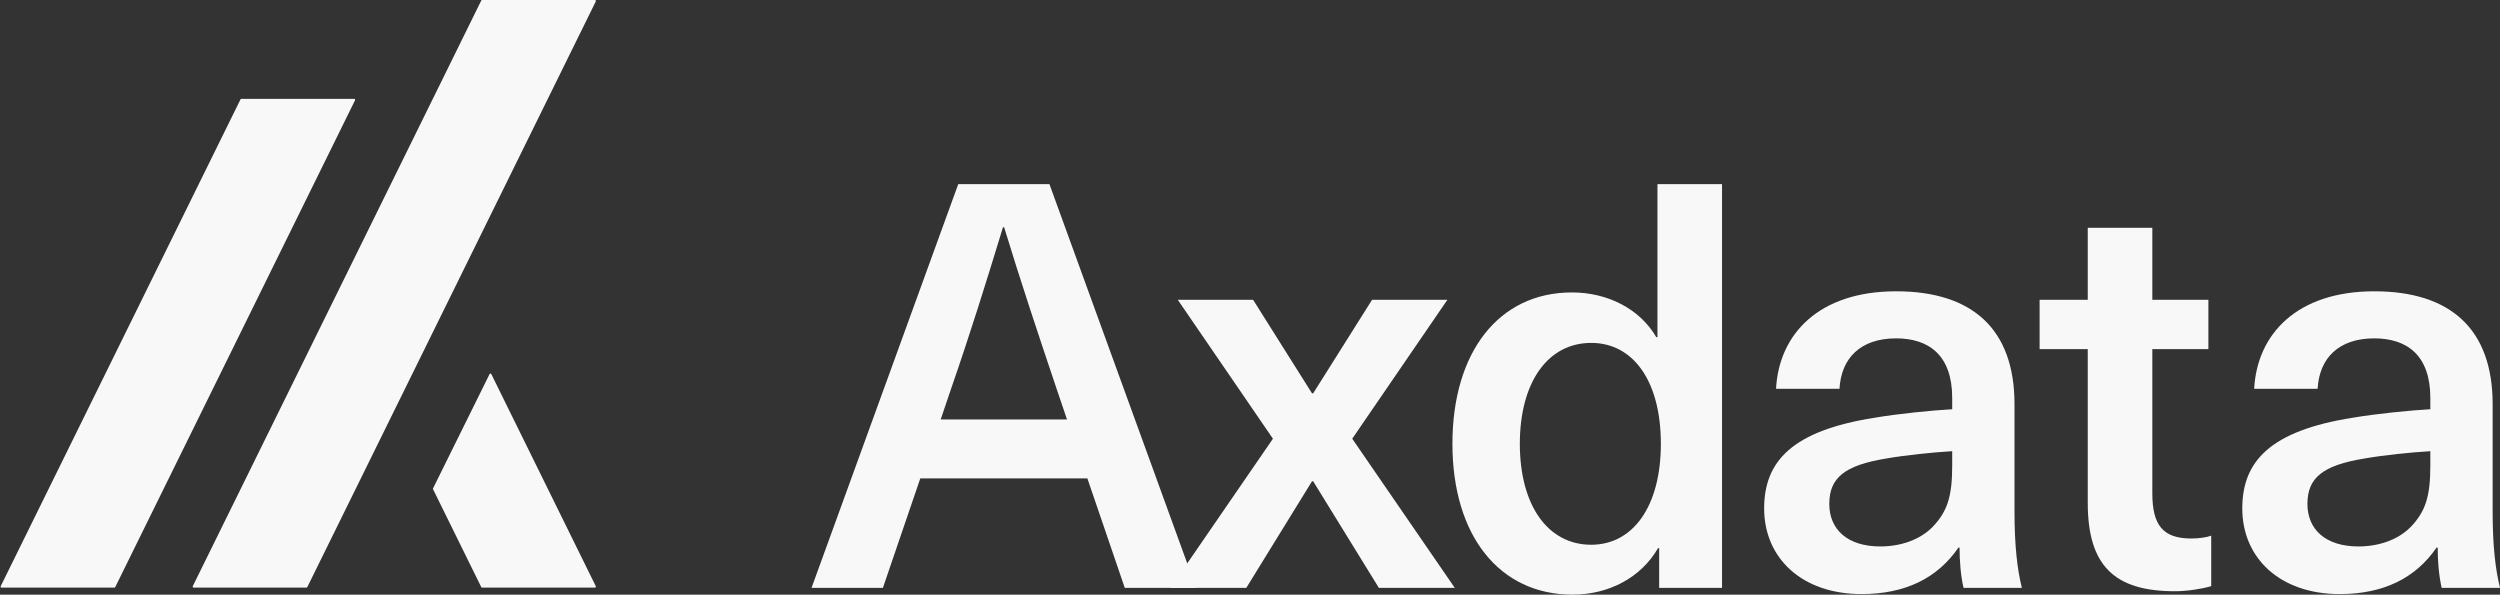
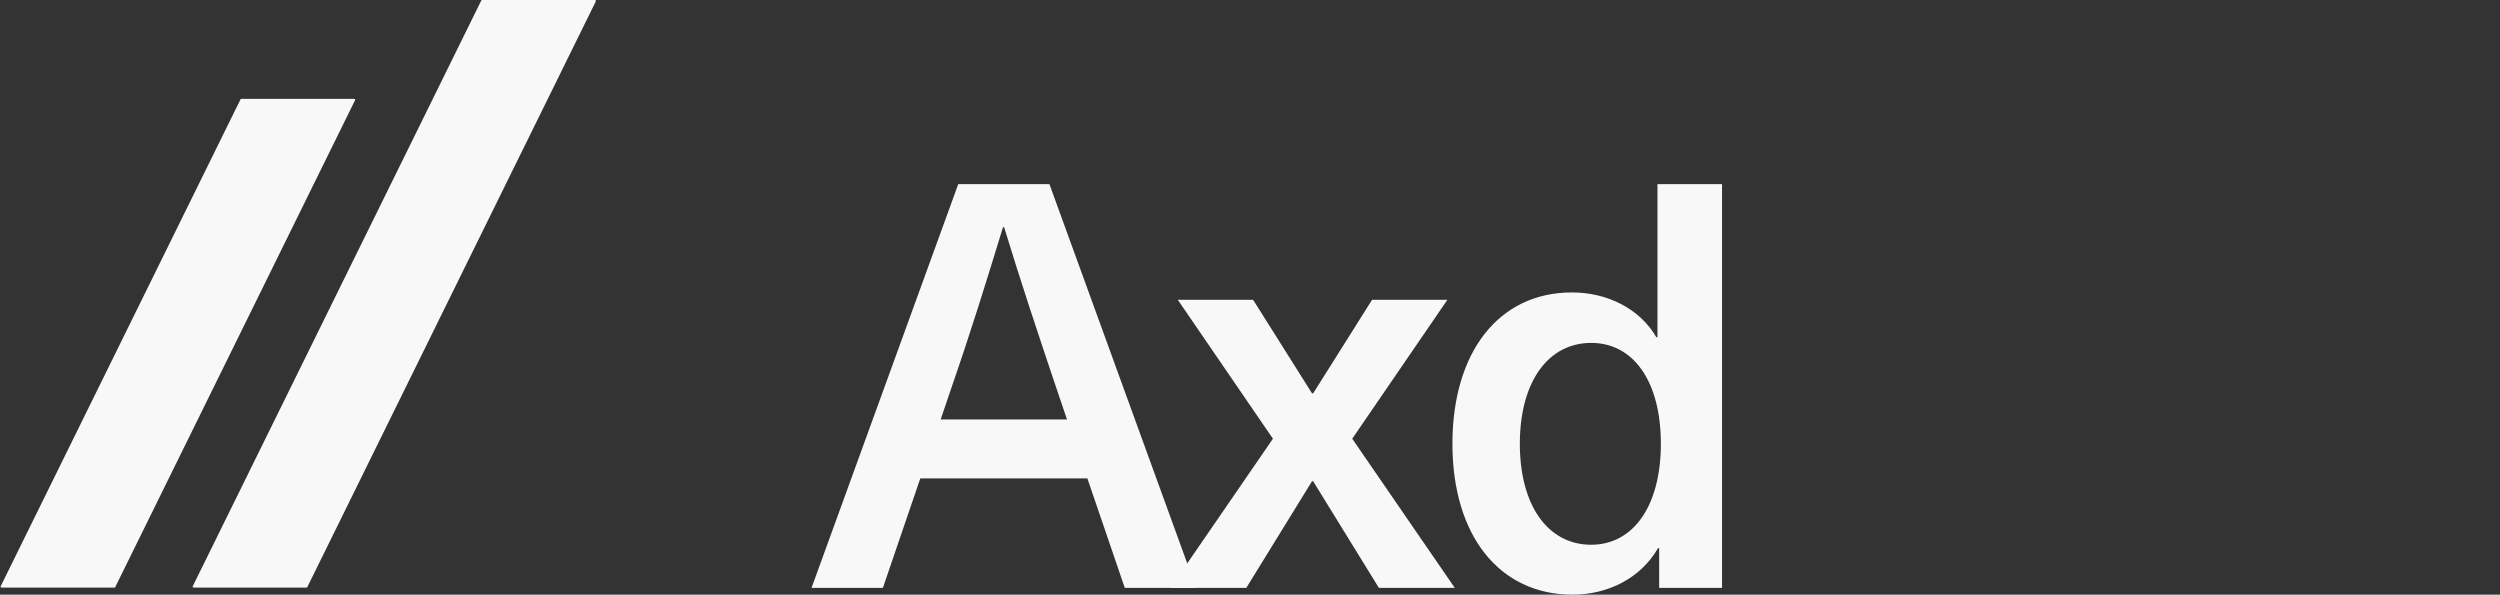
<svg xmlns="http://www.w3.org/2000/svg" width="597" height="142" viewBox="0 0 597 142" fill="none">
  <rect x="0" y="0" width="597" height="142" fill="#333333" stroke="none" />
  <path d="M259.667 114.243L268.594 140.375H285.636L250.605 43.973H228.828L193.797 140.375H210.839L219.766 114.243H259.667ZM254.798 100.162H224.636L227.205 92.58C231.669 79.717 235.591 67.126 239.514 54.263H239.784C243.707 67.126 247.9 79.717 252.228 92.58L254.798 100.162Z" fill="#F8F8F8" />
  <path d="M322.913 104.766L345.636 71.594H327.647L313.58 93.934H313.31L299.243 71.594H281.254L303.977 104.766L279.496 140.375H297.62L313.31 114.92H313.58L329.27 140.375H347.394L322.913 104.766Z" fill="#F8F8F8" />
  <path d="M411.222 140.375V43.973H395.803V80.53H395.532C391.61 73.76 383.9 69.833 375.379 69.833C357.931 69.833 346.84 84.05 346.84 105.984C346.84 127.918 358.066 142 375.514 142C384.171 142 391.88 137.938 395.938 130.897H396.209V140.375H411.222ZM379.978 81.884C389.987 81.884 396.614 90.955 396.614 105.984C396.614 120.878 389.987 130.085 379.978 130.085C369.563 130.085 362.936 120.607 362.936 105.984C362.936 91.361 369.563 81.884 379.978 81.884Z" fill="#F8F8F8" />
-   <path d="M452.794 69.563C434.264 69.563 424.796 79.853 424.12 92.851H439.269C439.674 85.539 444.273 80.8 452.794 80.8C460.639 80.8 466.185 84.862 466.185 95.017V97.725C461.315 97.996 453.2 98.808 447.654 99.756C427.907 102.87 421.28 110.182 421.28 121.419C421.28 133.199 430.206 141.864 444.544 141.864C454.958 141.864 462.668 138.073 467.672 130.762H467.943C467.943 134.011 468.213 137.396 468.89 140.375H482.821C481.739 136.042 481.063 130.356 481.063 122.232V96.507C481.063 78.499 470.919 69.563 452.794 69.563ZM466.185 111.129C466.185 118.441 465.103 122.096 461.451 125.888C458.34 129.002 453.741 130.491 449.007 130.491C441.162 130.491 436.834 126.429 436.834 120.336C436.834 114.108 440.486 111.129 450.36 109.505C454.958 108.692 461.586 108.015 466.185 107.744V111.129Z" fill="#F8F8F8" />
-   <path d="M523.306 128.595C516.544 128.595 513.974 125.481 513.974 117.764V83.373H527.364V71.594H513.974V54.398H498.555V71.594H487.058V83.373H498.555V120.065C498.555 135.094 504.912 141.187 519.384 141.187C522.224 141.187 525.741 140.646 528.04 139.969V127.918C526.958 128.325 525.065 128.595 523.306 128.595Z" fill="#F8F8F8" />
-   <path d="M566.973 69.563C548.443 69.563 538.975 79.853 538.299 92.851H553.447C553.853 85.539 558.452 80.8 566.973 80.8C574.818 80.8 580.363 84.862 580.363 95.017V97.725C575.494 97.996 567.379 98.808 561.833 99.756C542.086 102.87 535.458 110.182 535.458 121.419C535.458 133.199 544.385 141.864 558.722 141.864C569.137 141.864 576.847 138.073 581.851 130.762H582.122C582.122 134.011 582.392 137.396 583.069 140.375H597C595.918 136.042 595.242 130.356 595.242 122.232V96.507C595.242 78.499 585.097 69.563 566.973 69.563ZM580.363 111.129C580.363 118.441 579.281 122.096 575.629 125.888C572.519 129.002 567.92 130.491 563.186 130.491C555.341 130.491 551.013 126.429 551.013 120.336C551.013 114.108 554.665 111.129 564.538 109.505C569.137 108.692 575.765 108.015 580.363 107.744V111.129Z" fill="#F8F8F8" />
  <path d="M46.234 140.325C46.064 140.325 45.953 140.147 46.028 139.994L114.923 0.128C114.962 0.05 115.042 -0 115.129 -0L142.072 -0C142.242 -0 142.353 0.178 142.278 0.331L73.383 140.197C73.344 140.276 73.264 140.325 73.177 140.325L46.234 140.325Z" fill="#F8F8F8" />
-   <path d="M142.072 140.325C142.242 140.325 142.353 140.147 142.278 139.994L117.323 89.332C117.239 89.162 116.996 89.162 116.912 89.332L103.41 116.621C103.379 116.685 103.378 116.76 103.41 116.824L114.923 140.197C114.962 140.276 115.042 140.325 115.129 140.325L142.072 140.325Z" fill="#F8F8F8" />
  <path d="M0.369 140.325C0.199 140.325 0.088 140.147 0.163 139.994L57.43 23.734C57.469 23.656 57.548 23.606 57.636 23.606L84.579 23.606C84.749 23.606 84.86 23.784 84.785 23.937L27.518 140.197C27.479 140.276 27.399 140.325 27.312 140.325L0.369 140.325Z" fill="#F8F8F8" />
</svg>